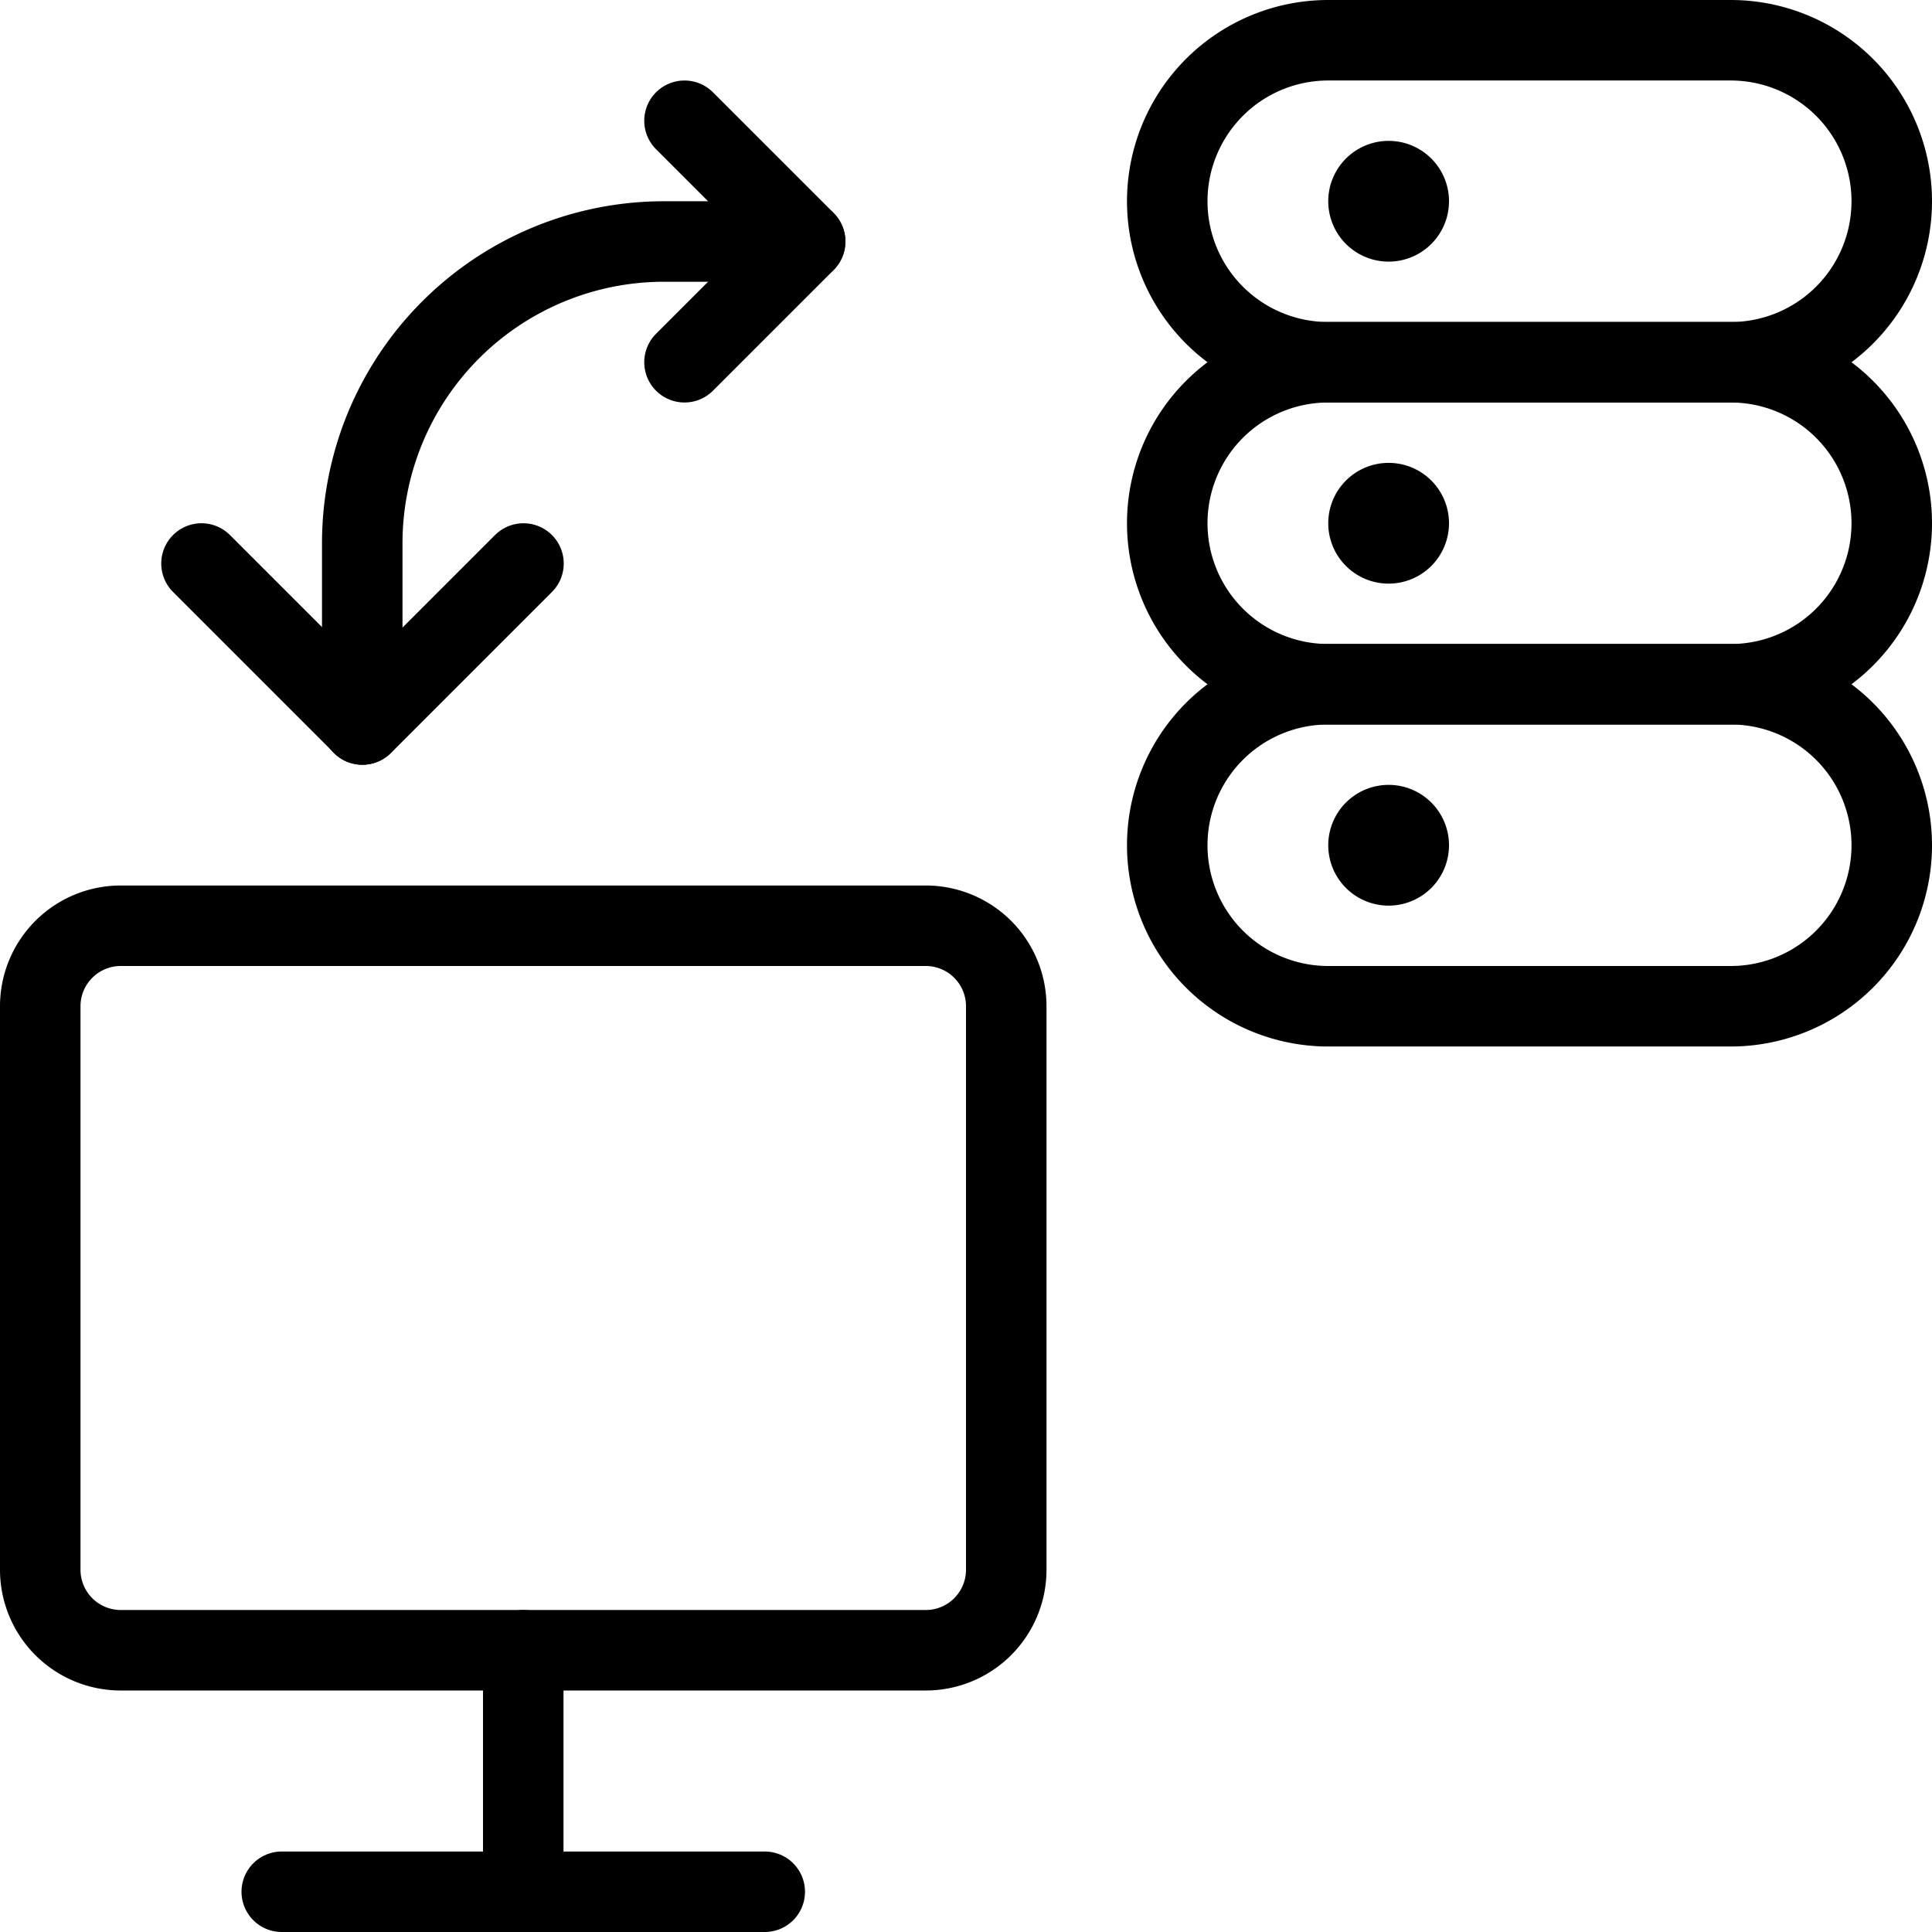
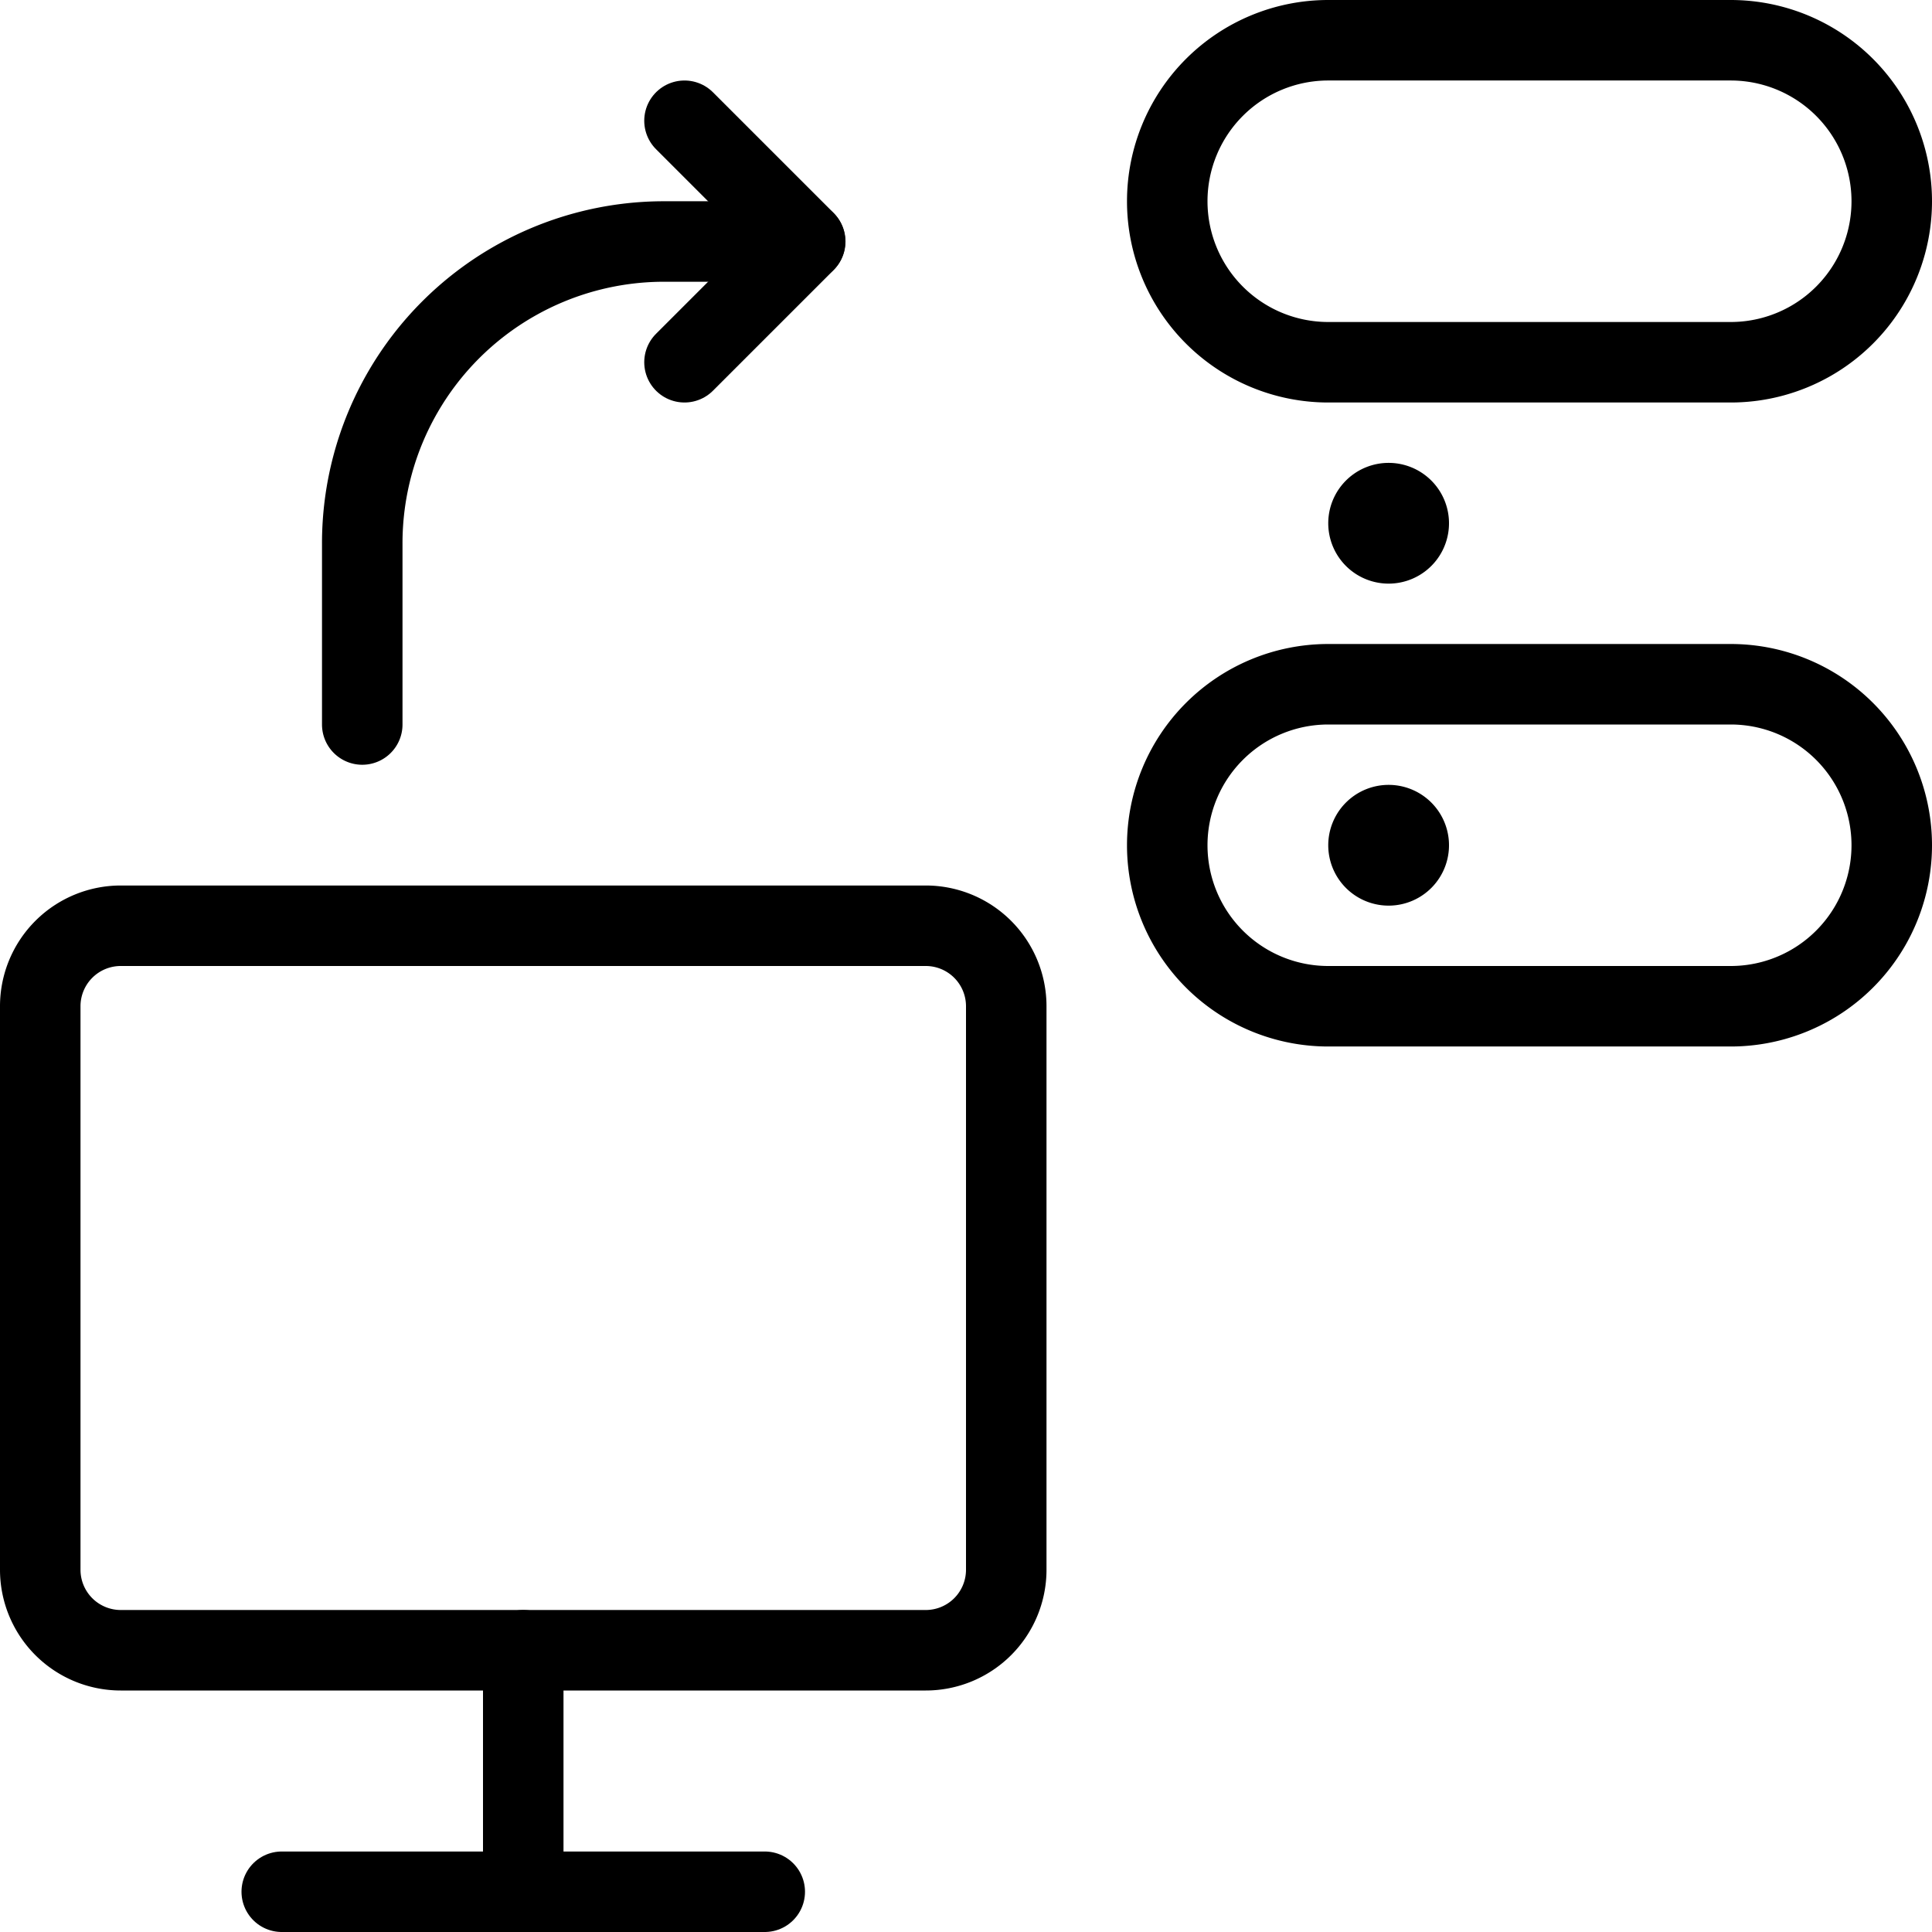
<svg xmlns="http://www.w3.org/2000/svg" viewBox="0 0 24 24">
  <g transform="matrix(1,0,0,1,0,0)">
    <path d="M4.5,9V6.75A3.749,3.749,0,0,1,8.253,3H10" fill="none" stroke="#000000" stroke-linecap="round" stroke-linejoin="round" />
-     <path d="M6.503 7L4.503 9 2.503 7" fill="none" stroke="#000000" stroke-linecap="round" stroke-linejoin="round" />
    <path d="M8.503 1.5L10.003 3 8.503 4.5" fill="none" stroke="#000000" stroke-linecap="round" stroke-linejoin="round" />
    <path d="M3.5 23.5L9.5 23.5" fill="none" stroke="#000000" stroke-linecap="round" stroke-linejoin="round" />
    <path d="M6.5 23.5L6.5 20.5" fill="none" stroke="#000000" stroke-linecap="round" stroke-linejoin="round" />
    <path d="M12.5,19.5a1,1,0,0,1-1,1H1.5a1,1,0,0,1-1-1v-7a1,1,0,0,1,1-1h10a1,1,0,0,1,1,1Z" fill="none" stroke="#000000" stroke-linecap="round" stroke-linejoin="round" />
    <path d="M23.5,2.5a2,2,0,0,1-2,2h-5a2,2,0,0,1,0-4h5A2,2,0,0,1,23.5,2.5Z" fill="none" stroke="#000000" stroke-linecap="round" stroke-linejoin="round" />
-     <path d="M17.25,2.25a.25.25,0,1,0,.25.25.25.25,0,0,0-.25-.25h0" fill="none" stroke="#000000" stroke-linecap="round" stroke-linejoin="round" />
-     <path d="M23.5,6.5a2,2,0,0,1-2,2h-5a2,2,0,0,1,0-4h5A2,2,0,0,1,23.5,6.5Z" fill="none" stroke="#000000" stroke-linecap="round" stroke-linejoin="round" />
    <path d="M17.25,6.25a.25.25,0,1,0,.25.25.25.25,0,0,0-.25-.25h0" fill="none" stroke="#000000" stroke-linecap="round" stroke-linejoin="round" />
    <path d="M23.5,10.5a2,2,0,0,1-2,2h-5a2,2,0,0,1,0-4h5A2,2,0,0,1,23.5,10.5Z" fill="none" stroke="#000000" stroke-linecap="round" stroke-linejoin="round" />
    <path d="M17.25,10.25a.25.25,0,1,0,.25.25.25.25,0,0,0-.25-.25h0" fill="none" stroke="#000000" stroke-linecap="round" stroke-linejoin="round" />
  </g>
</svg>